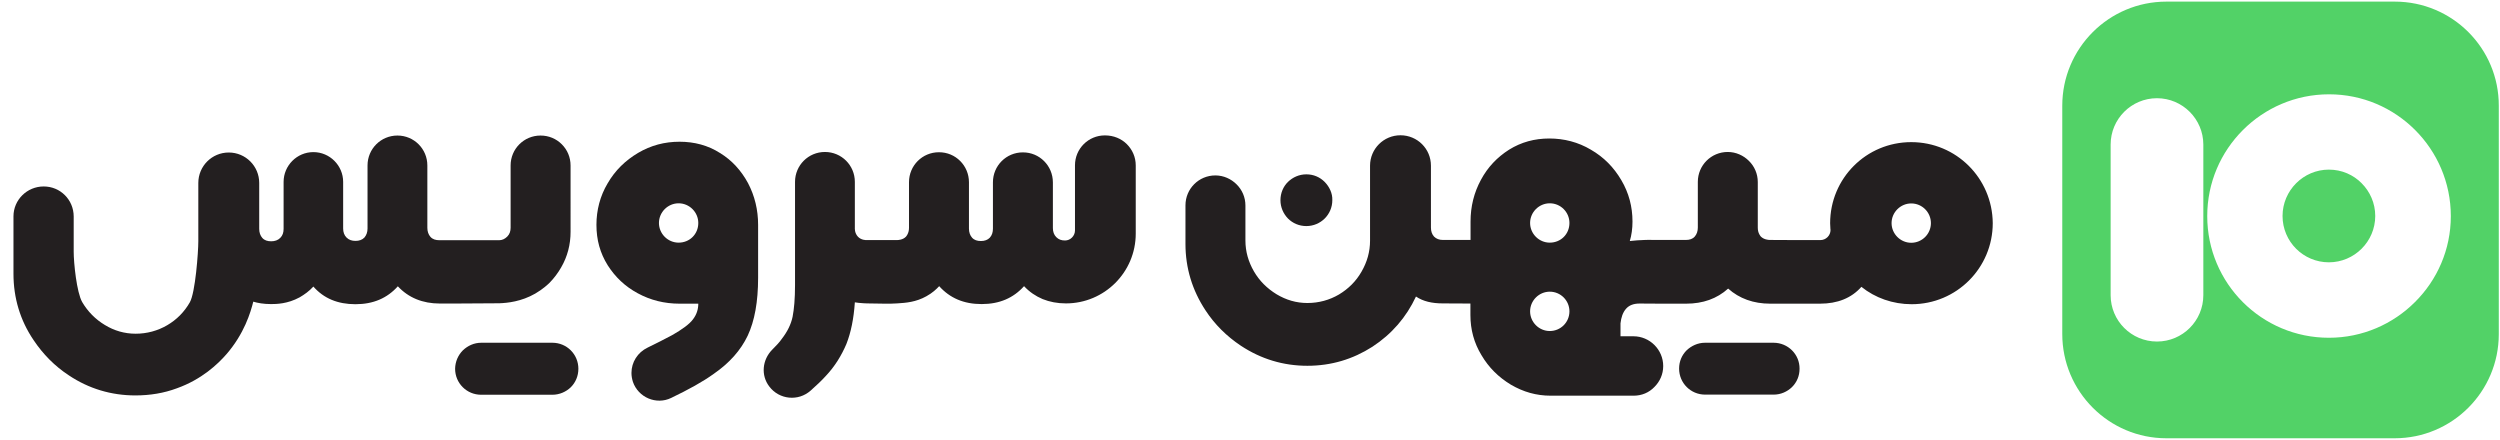
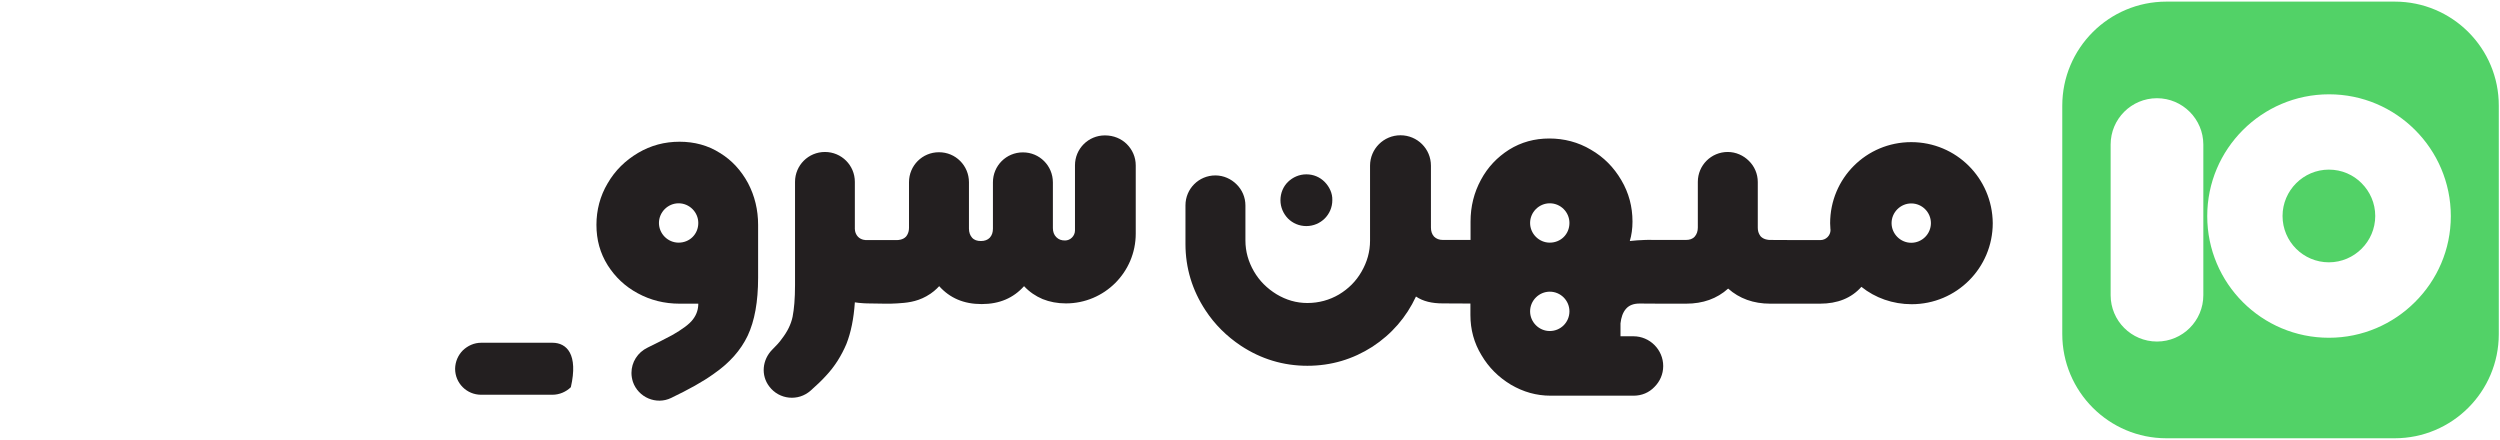
<svg xmlns="http://www.w3.org/2000/svg" version="1.1" id="Layer_1" x="0px" y="0px" viewBox="0 0 1855.6 326.6" style="enable-background:new 0 0 1855.6 326.6;" xml:space="preserve">
  <style type="text/css">
	.st0{fill:#52D267;}
	.st1{fill:#231F20;}
</style>
  <path class="st0" d="M1777.5,1.2H1608c-42.7,0-77.3,34.6-77.3,77.3v169.4c0,42.7,34.6,77.4,77.3,77.4h169.4  c42.7,0,77.3-34.6,77.3-77.3V78.5C1854.8,35.8,1820.2,1.2,1777.5,1.2z M1635.4,219.1c0,19-15.4,34.4-34.4,34.4s-34.4-15.4-34.4-34.4  V107.3c0-19,15.4-34.4,34.4-34.4c9.5,0,18.1,3.9,24.3,10.1c6.2,6.2,10.1,14.8,10.1,24.3V219.1z M1792.5,224.2  c-16.3,16.3-38.9,26.5-63.9,26.5c-49.9,0-90.3-40.4-90.3-90.3c0-25,10.1-47.5,26.5-63.9c16.3-16.3,38.9-26.5,63.9-26.5  s47.5,10.1,63.9,26.5c16.3,16.3,26.5,38.9,26.5,63.9S1808.9,207.9,1792.5,224.2z M1728.6,125.9c-9.5,0-18.1,3.9-24.3,10.1  c-6.2,6.2-10.1,14.8-10.1,24.3c0,19,15.4,34.4,34.4,34.4c9.5,0,18.1-3.9,24.3-10.1c6.2-6.2,10.1-14.8,10.1-24.3s-3.9-18.1-10.1-24.3  C1746.8,129.8,1738.2,125.9,1728.6,125.9z" />
  <g>
-     <path class="st1" d="M337.7,225.3c-3.8,0-7.5,0-11.2,0c-12.8,0-23.3-4.3-31.2-12.8c-7.9,8.8-18.2,13.3-31.5,13.3   c-13.1,0-23.5-4.3-31.2-13.1c-3.1,3.4-6.6,5.9-10.2,8c-9,4.9-17.3,5-21.3,5c-5.4,0-9.9-0.8-13.1-1.8c-2,8-6.7,23.8-20,39.1   c-6.3,7.2-18.2,18.6-36.7,25.2c-9.6,3.6-20,5.3-30.8,5.3c-17.9,0-34.6-5-49.4-14.9c-10.4-6.8-19.2-15.7-26.2-26.2   C15,237.8,10,221.2,10,203.2v-42.6c0-12.3,10.1-22.2,22.4-22.2c6.2,0,11.7,2.4,15.8,6.5c4,4,6.5,9.6,6.5,15.8v26.2   c0,8.2,2.2,30.1,6.3,37.3c4.1,7,9.8,12.8,16.8,17c7,4.3,14.7,6.5,22.9,6.5c8.4,0,16.4-2.2,23.4-6.3s12.7-9.8,16.8-17   c4.1-7.2,6.3-37.3,6.3-45.3v-43.3c0-12.5,10.1-22.6,22.6-22.6s22.6,10.1,22.6,22.6v34.1c0,2.7,0.8,5,2.3,6.7   c1.6,1.8,3.8,2.5,6.6,2.5c2.7,0,5-0.8,6.7-2.5c1.8-1.8,2.5-4,2.5-6.7V135c0-12.1,9.9-22.1,22.1-22.1s22.1,10,22.1,22.1v34.6   c0,2.7,0.8,5,2.5,6.7c1.8,1.8,4,2.5,6.7,2.5s5-0.8,6.6-2.5c1.5-1.8,2.3-4,2.3-6.7v-46.8c0-12.3,9.9-22.2,22.2-22.2   s22.2,9.9,22.2,22.2v46.3c0,2.7,0.8,5,2.3,6.7c1.6,1.8,3.8,2.5,6.7,2.5h11.4l0,0c0.1,0,0.1,0,0.2,0h32.6c2.3,0,4.3-0.9,6.1-2.7   c1.8-1.8,2.5-4,2.5-6.6v-46.2c0-12.3,9.9-22.2,22.2-22.2c6.2,0,11.7,2.4,15.8,6.5s6.5,9.6,6.5,15.8V172c0,9.6-2.3,18.4-7,26.5   c-2.4,4.2-5.3,8-8.5,11.3c-1.1,1.1-5,4.8-10.7,8.1c-10.4,6-20.8,7-26.7,7.2C359.5,225.2,348.6,225.2,337.7,225.3z" />
-     <path class="st1" d="M410,254.4h-52.8c-5.3,0-10,2.2-13.6,5.6c-3.5,3.5-5.7,8.3-5.8,13.7c0,10.7,8.6,19.3,19.3,19.3H410   c5.3,0,10.2-2.2,13.7-5.6c3.5-3.5,5.6-8.3,5.6-13.7C429.3,263,420.7,254.4,410,254.4z" />
+     <path class="st1" d="M410,254.4h-52.8c-5.3,0-10,2.2-13.6,5.6c-3.5,3.5-5.7,8.3-5.8,13.7c0,10.7,8.6,19.3,19.3,19.3H410   c5.3,0,10.2-2.2,13.7-5.6C429.3,263,420.7,254.4,410,254.4z" />
    <path class="st1" d="M555.2,135.9c-5.1-9.4-12-17-20.9-22.4c-8.8-5.6-18.9-8.3-29.9-8.3c-11.1,0-21.3,2.7-30.8,8.3   c-9.4,5.6-17,12.9-22.6,22.6c-5.6,9.4-8.3,19.9-8.3,30.8c0,11.1,2.7,20.9,8.3,29.9c5.6,8.8,12.9,15.8,22.4,20.9   c9.4,5.1,19.7,7.7,31,7.7h13.9c0,4.3-1.3,8.2-4,11.7c-2.5,3.4-7.9,7.4-15.5,11.7c-4.7,2.5-10.7,5.6-18.1,9.2   c-7.5,3.6-12,10.9-12,18.8c0,2.3,0.4,4.5,1.1,6.7c4,11.5,17.3,17.2,28.3,11.9c13.1-6.3,23.6-12.1,31.5-17.8   c11.9-8.2,20.2-17.6,25.4-28.5c5.1-10.9,7.7-25.1,7.7-42.9v-39.3C562.7,155.8,560.2,145.4,555.2,135.9z M503.7,180.1   c-8,0-14.6-6.6-14.6-14.6s6.6-14.6,14.6-14.6s14.6,6.6,14.6,14.6C518.3,173.9,511.8,180.1,503.7,180.1z" />
    <path class="st1" d="M643.7,225.2c-0.4,0-1.3,0-2.5-0.1c-2.9-0.1-5.2-0.5-6.7-0.7c-0.8,12.1-2.9,22.4-6.3,31   c-3.6,8.4-8.4,16.4-15.4,23.8c-3.1,3.4-6.7,6.8-11.1,10.7c-9.2,8.2-23.3,6.7-30.6-2.9c-6.5-8.3-5.4-20,2.2-27.6   c2.9-2.9,5.3-5.4,7-7.9c4.1-5.3,6.8-10.7,8-16.4c1.1-5.7,1.8-13.3,1.8-23.5V135c0-12.3,9.9-22.2,22.2-22.2s22.2,9.9,22.2,22.2v34   c0,0.5-0.3,3.9,2.3,6.7c2.5,2.6,5.9,2.5,6.4,2.5c3.4,0,6.8,0,10.2,0c4.1,0,8.2,0,12.3,0c1.1,0,4.5-0.2,6.7-2.5   c0.1-0.1,0.7-0.8,1.1-1.6c0.8-1.5,1.2-3.1,1.2-5.1v-33.8c0-12.3,9.9-22.2,22.2-22.2c6.2,0,11.7,2.4,15.8,6.5c4,4,6.5,9.6,6.5,15.8   v34.4c0,2.7,0.8,5,2.3,6.7c1.6,1.8,3.8,2.5,6.6,2.5c2.7,0,5-0.8,6.6-2.5c1.6-1.8,2.3-4,2.3-6.7v-34.4c0-12.3,9.9-22.2,22.2-22.2   c6.2,0,11.7,2.4,15.8,6.5c4,4,6.5,9.6,6.5,15.8v33.9c0,2.7,0.8,5,2.5,6.7c1.8,1.8,3.8,2.5,6.5,2.5c2,0,3.8-0.8,5.2-2.2   c1.3-1.3,2.2-3.2,2.2-5.2v-48.4c0-12.3,9.9-22.2,22.2-22.2c6.5,0,12.2,2.4,16.3,6.5s6.6,9.6,6.6,15.8v50.6   c0,28.7-23.3,51.8-51.8,51.8c-6.3,0-12.1-1.1-17.3-3.2c-5.2-2.2-9.8-5.3-13.8-9.6c-7.9,8.8-18.2,13.3-31.5,13.3   s-23.6-4.5-31.5-13.3c-2,2.2-5.1,5.1-9.5,7.5c-7.7,4.3-15,4.9-21.8,5.3C659.1,225.7,653.4,225.2,643.7,225.2z" />
    <path class="st1" d="M983.2,135c-3.6-3.6-8.3-5.6-13.6-5.6s-10.1,2.2-13.6,5.6s-5.6,8.3-5.6,13.6c0,5.3,2.2,10.1,5.6,13.6   c3.5,3.5,8.3,5.6,13.6,5.6c10.7,0,19.3-8.6,19.3-19.2C989.1,143.4,986.7,138.6,983.2,135z" />
    <path class="st1" d="M1091.4,225.3v8.6c0,10.7,2.7,20.7,8.2,29.7c5.4,9.2,12.7,16.4,21.8,21.9c9.2,5.4,18.9,8.2,29.6,8.2h61.5   c6.1,0,11.5-2.3,15.5-6.5c4-4,6.5-9.4,6.5-15.5c0-12.1-9.9-22.1-22.1-22.1h-9.6V240c0.5-4.4,1.7-8,4-10.7s5.7-4,10.1-4l16.2,0.1   h18.4c12.5,0,22.9-3.7,31.2-11.2c8.3,7.4,18.8,11.2,31.2,11.2h37c12.9,0,23.3-4.1,30.7-12.5c10.2,8.2,23.3,12.9,37.3,12.9   c33.3,0,60.2-26.9,60.2-60.2c-0.3-33.3-27.1-60.1-60.5-60.1s-60.2,26.9-60.2,60.2c0,1.3,0.1,2.9,0.2,4.2c0,0.3,0.1,0.6,0.1,0.8   c0,4.1-3.4,7.5-7.5,7.5h-17.3c-6.8,0-13.5-0.1-20.3-0.1c-1.1,0-4.4-0.3-6.6-2.5c-0.1-0.1-0.7-0.8-1.1-1.6c-0.8-1.4-1.2-3.1-1.2-5.1   v-33.8c0-6.1-2.5-11.7-6.6-15.7c-4-4-9.6-6.6-15.7-6.6c-12.3,0-22.2,9.9-22.2,22.2v33.9c0,2.7-0.8,5-2.3,6.7   c-1.6,1.8-3.8,2.5-6.6,2.5c-6.1,0-12.3,0-18.4,0c-2,0-3.9,0-5.8,0c-2-0.1-3.9-0.1-6.1,0c-3.9,0.1-7.7,0.4-11.3,0.8   c1.3-4.3,2-9.2,2-14.4c0-11.1-2.7-21.3-8.3-30.8s-12.9-17-22.6-22.6c-9.4-5.6-19.9-8.3-30.8-8.3c-11,0-20.9,2.7-29.9,8.3   c-8.8,5.6-15.8,12.9-20.9,22.4c-5.1,9.4-7.7,19.7-7.7,31v13.6H1071c-2.7,0-4.9-0.8-6.6-2.5c-1.6-1.8-2.3-4-2.3-6.7V123   c0-6.3-2.5-11.9-6.6-16s-9.8-6.6-16-6.6c-12.5,0-22.6,10.1-22.6,22.6v55.7c0,8.2-2.2,15.8-6.3,22.9c-4.1,7.2-9.8,12.8-16.8,17   c-7,4.1-14.9,6.3-23.4,6.3c-8.2,0-15.7-2.2-22.9-6.5c-7-4.3-12.7-9.9-16.8-17s-6.3-14.7-6.3-22.9v-26c0-6.1-2.5-11.7-6.6-15.7   c-4-4-9.6-6.6-15.7-6.6c-12.3,0-22.2,9.9-22.2,22.2V181c0,17.9,5,34.4,14.9,49.4c6.8,10.4,15.7,19.2,26.2,26.2   c15,9.9,31.5,14.9,49.4,14.9c17.8,0,33.8-4.9,48.2-14.1c14.4-9.4,25.2-21.9,32.4-37.3c5.3,3.6,11.9,5.1,19.9,5.1 M1150.3,245.7   c-8,0-14.6-6.6-14.6-14.6s6.6-14.6,14.6-14.6c8.1,0,14.6,6.6,14.6,14.6C1164.9,239.2,1158.4,245.7,1150.3,245.7z M1150.3,180.1   c-8,0-14.6-6.6-14.6-14.6s6.6-14.6,14.6-14.6c8.1,0,14.6,6.6,14.6,14.6C1164.9,173.9,1158.4,180.1,1150.3,180.1z M1418.6,180.2   c-8,0-14.6-6.6-14.6-14.6s6.6-14.6,14.6-14.6c8.1,0,14.6,6.6,14.6,14.6C1433.2,173.7,1426.6,180.2,1418.6,180.2z" />
-     <path class="st1" d="M1316.4,254.4h-50.9c-5.3,0-10.1,2.3-13.6,5.6c-3.6,3.6-5.6,8.3-5.6,13.6c0,10.7,8.6,19.3,19.3,19.3h50.9   c5.3,0,10.1-2.2,13.6-5.6c3.6-3.6,5.6-8.3,5.6-13.6C1335.8,263,1327.1,254.4,1316.4,254.4z" />
  </g>
</svg>